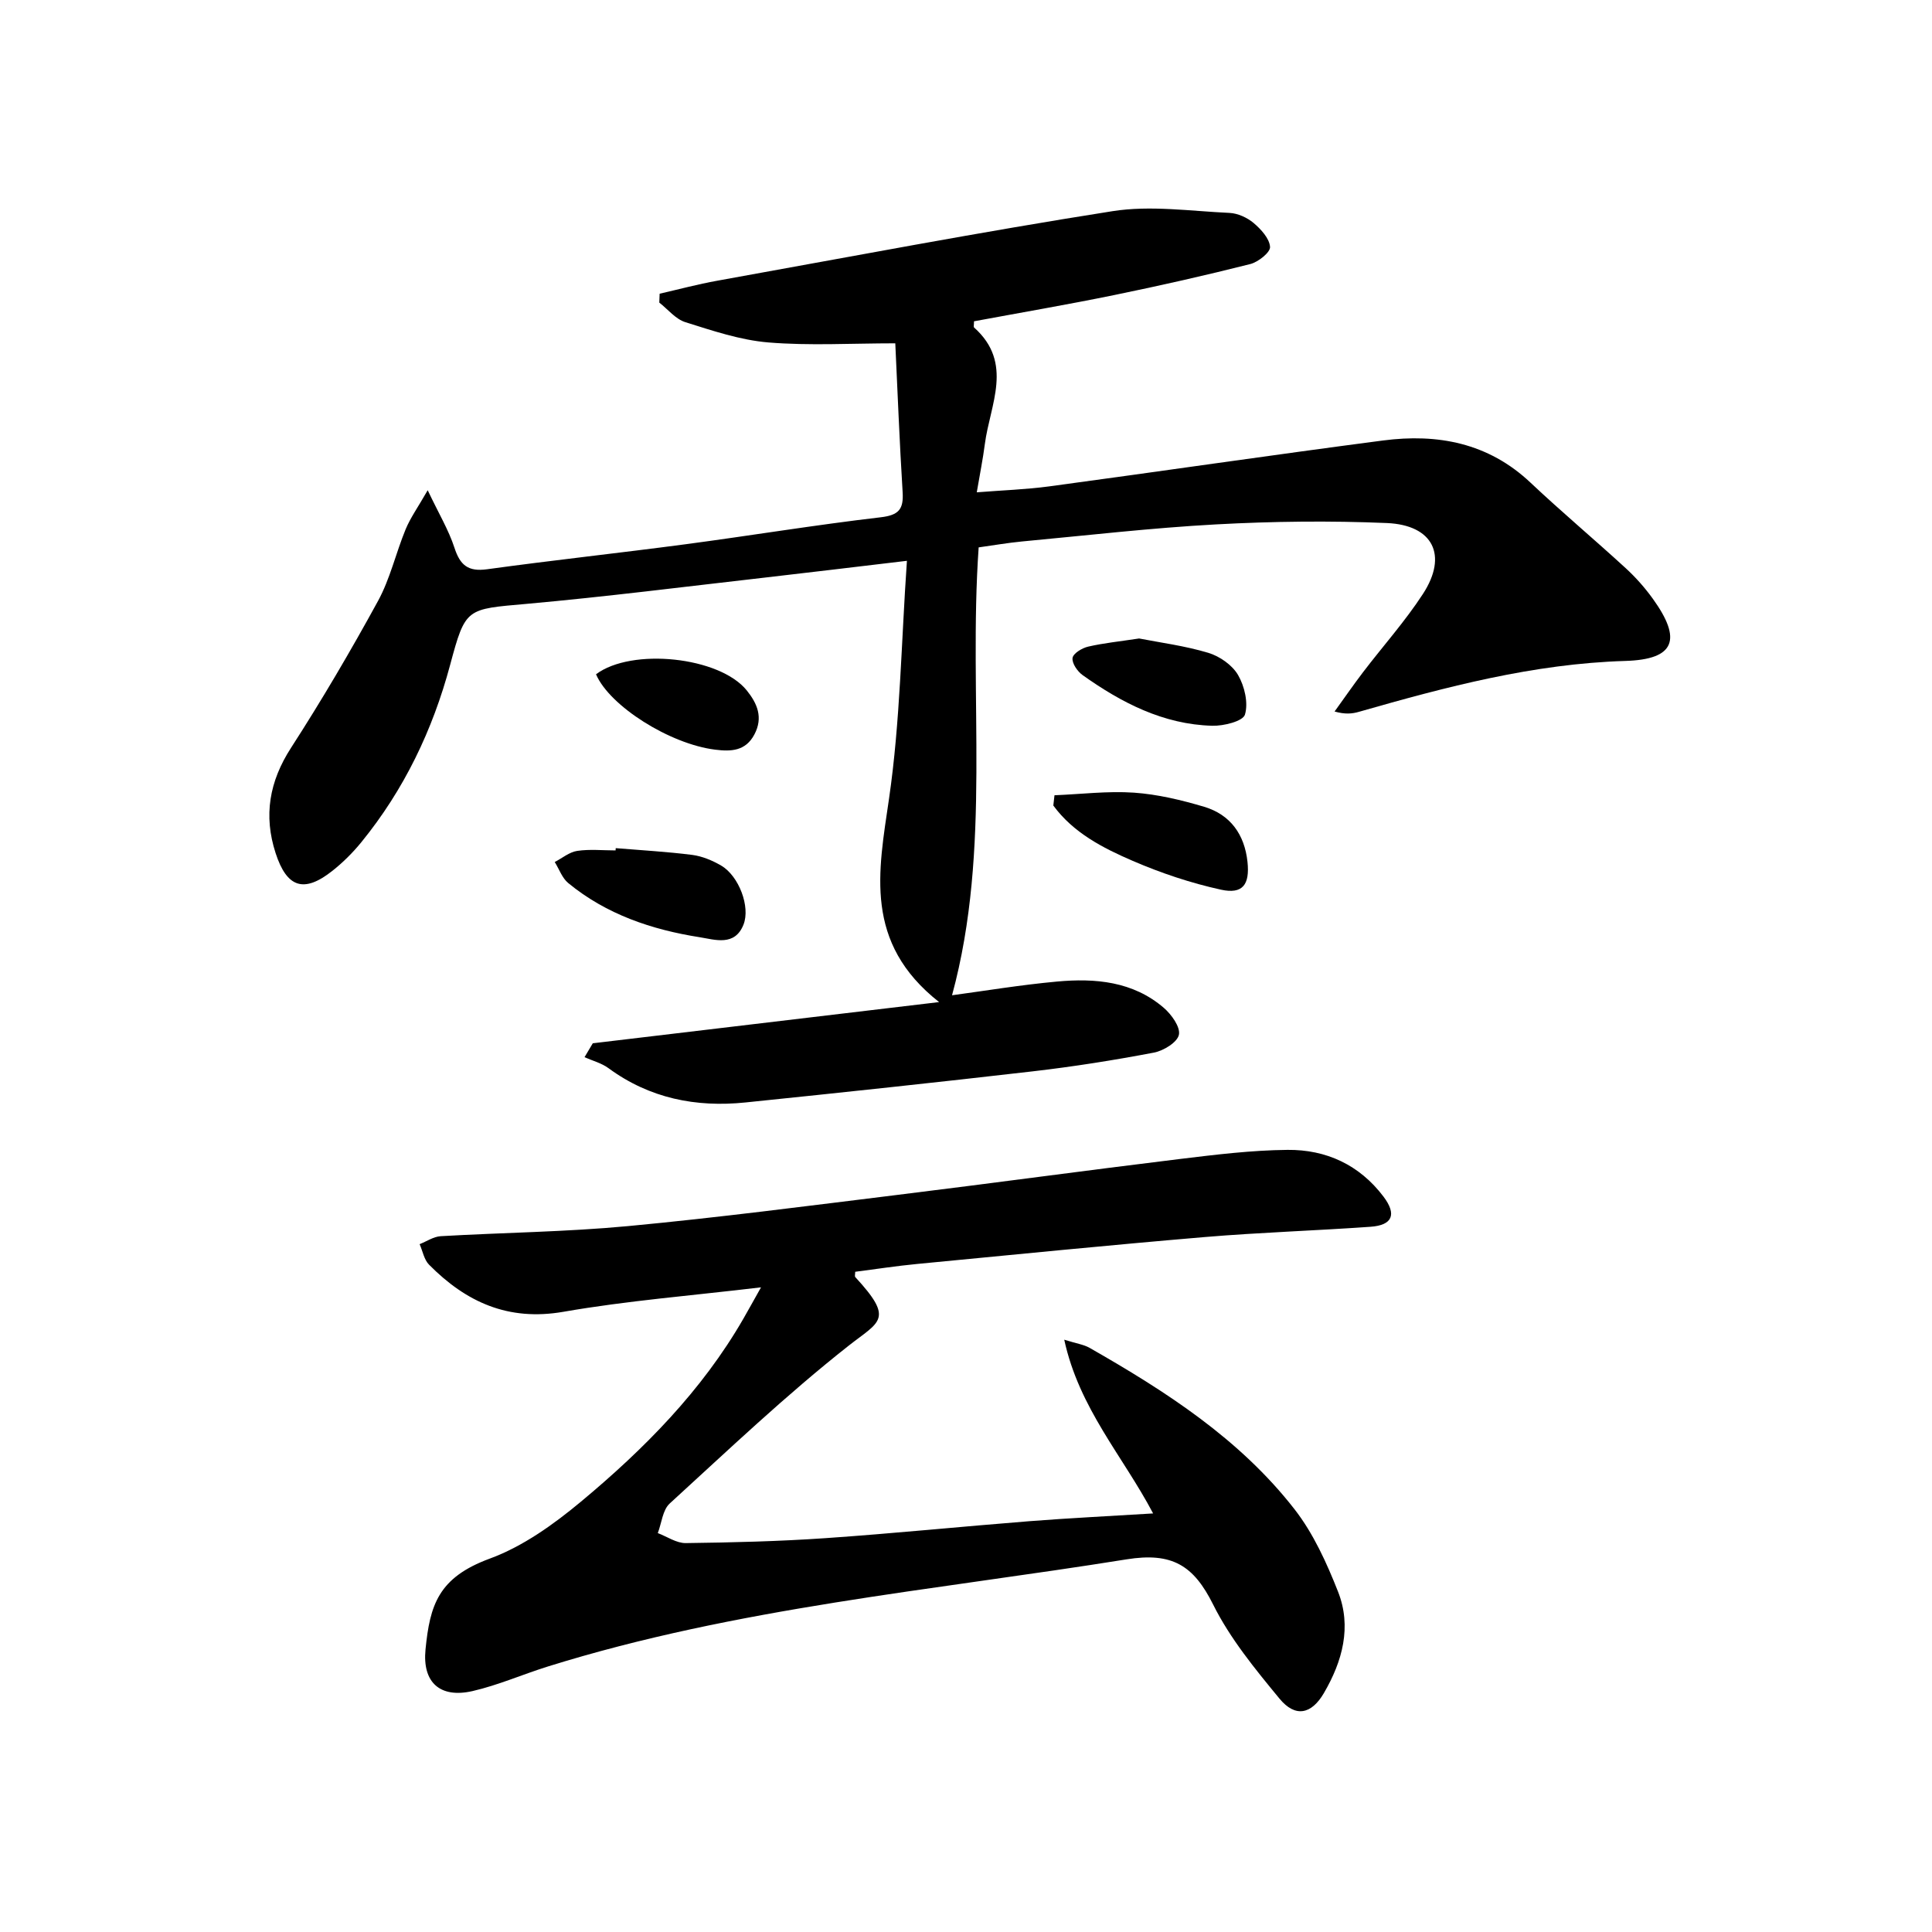
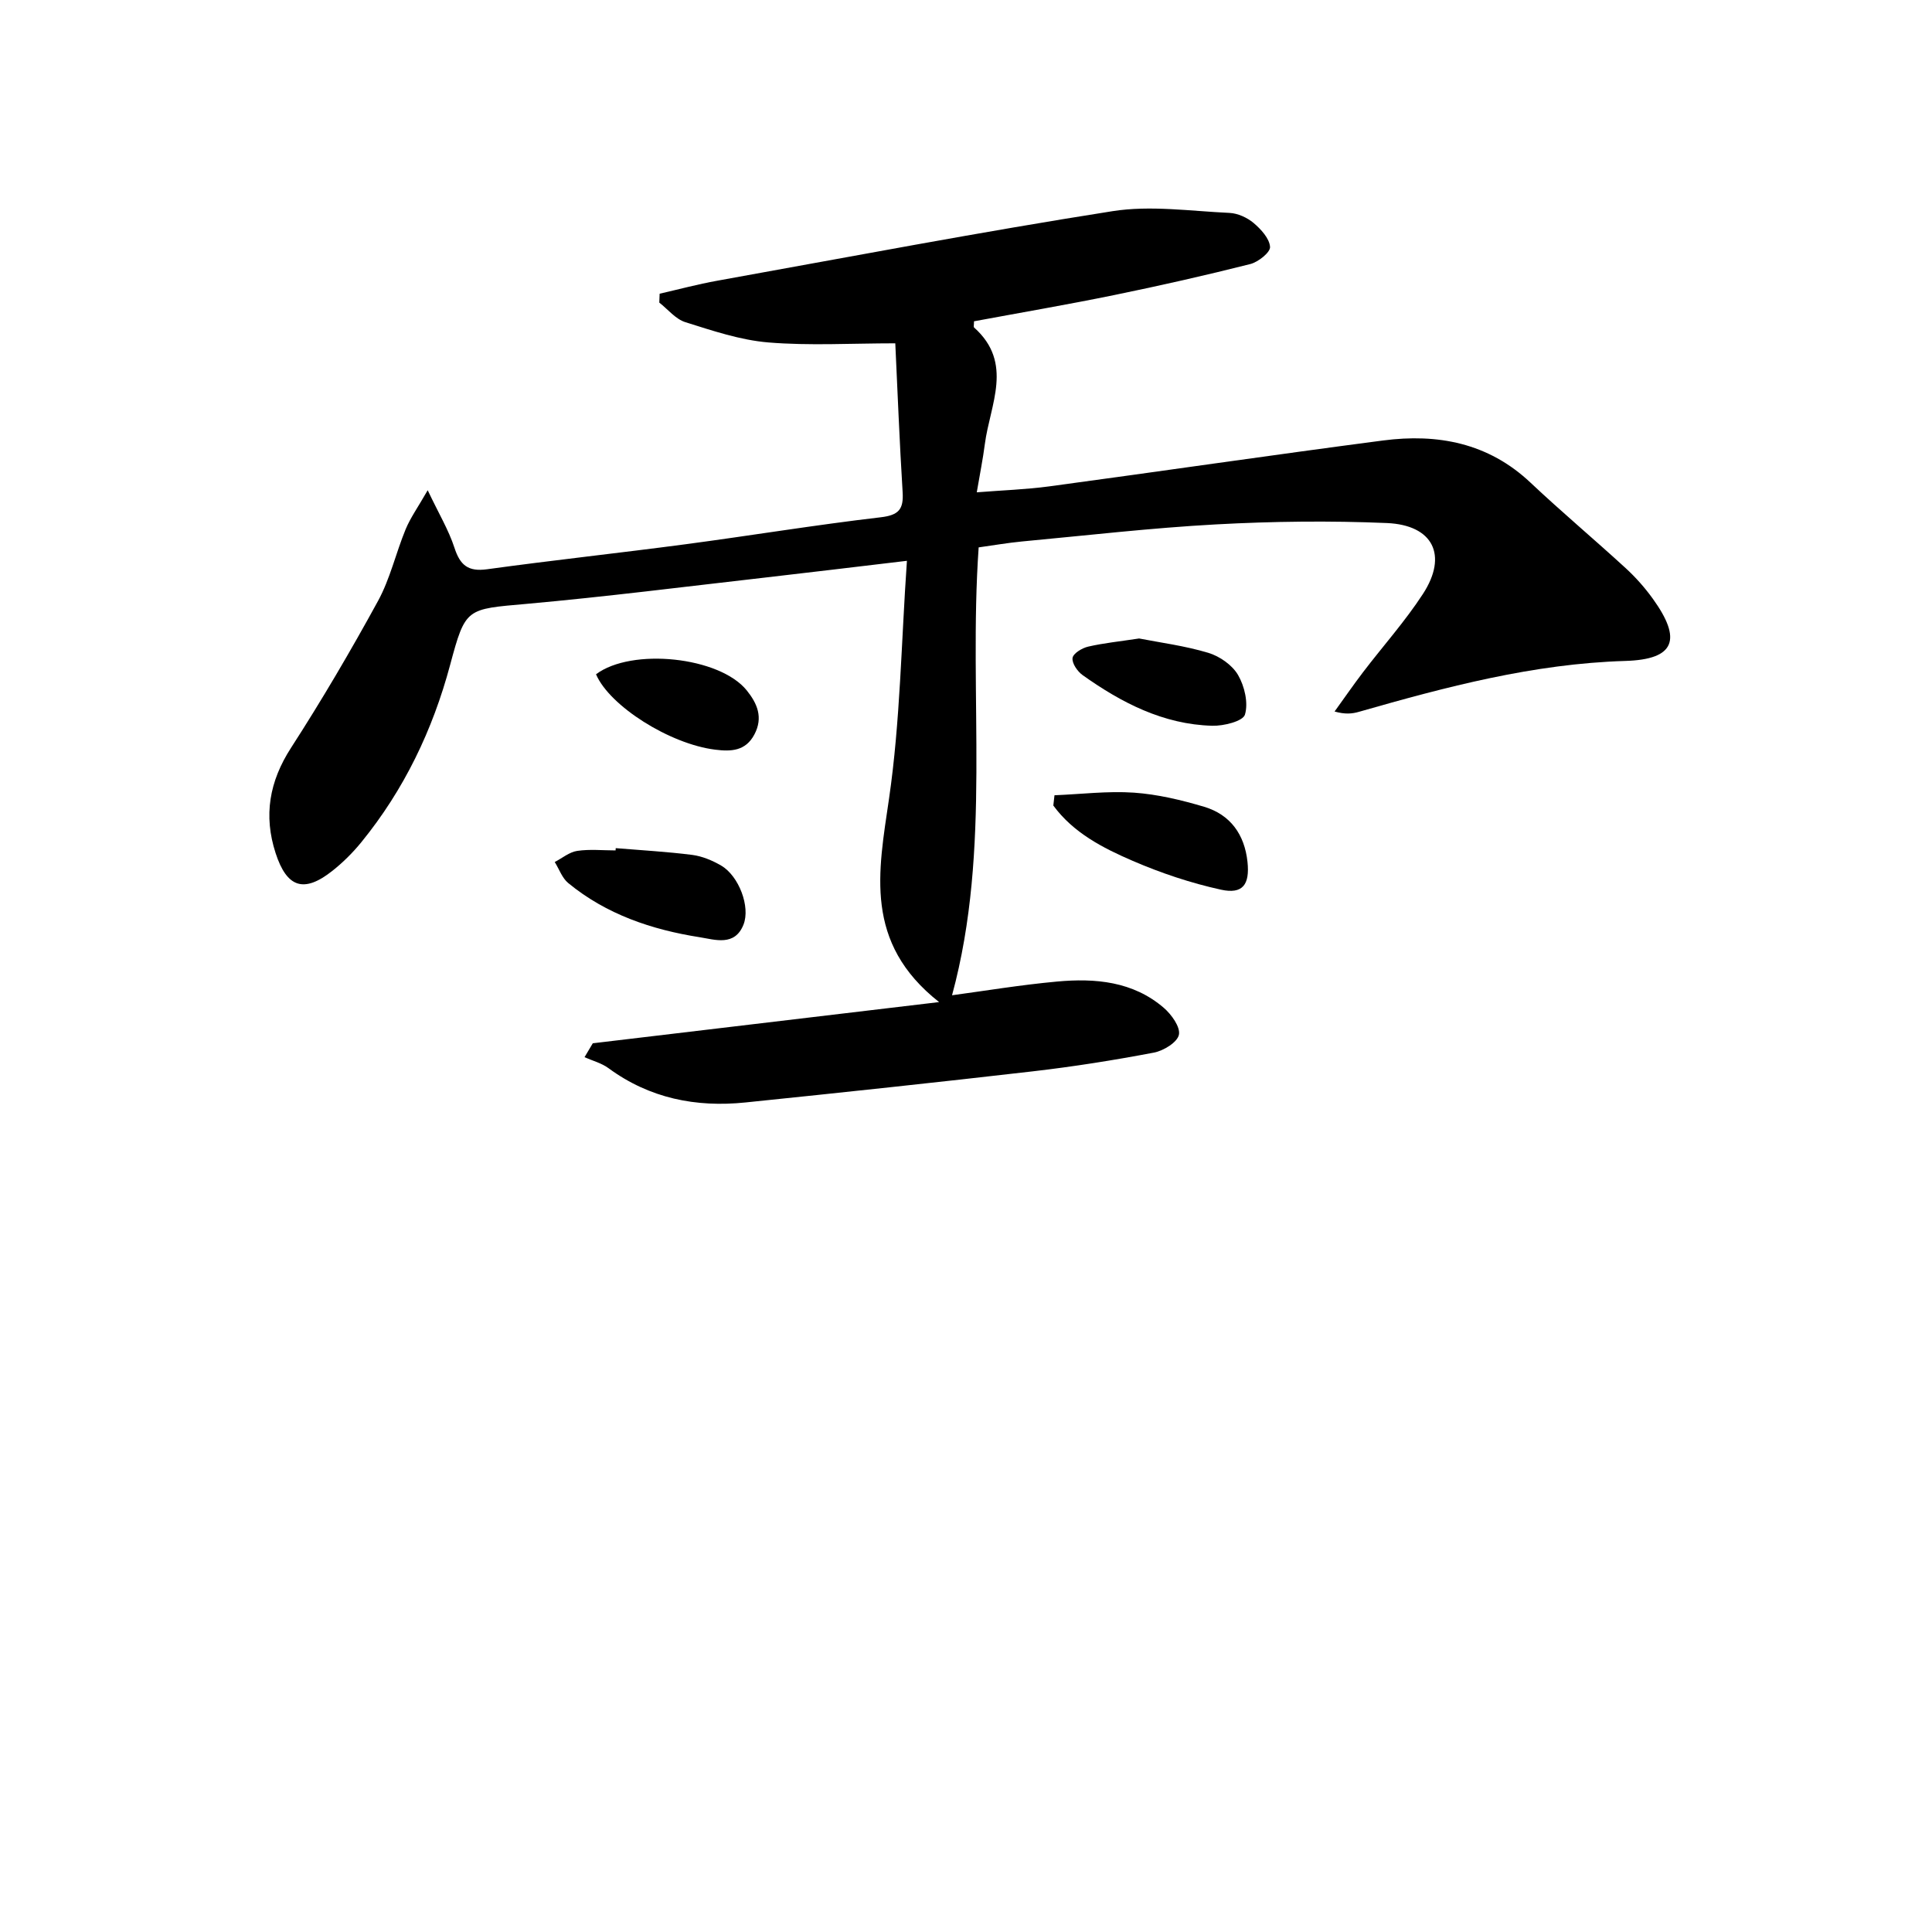
<svg xmlns="http://www.w3.org/2000/svg" enable-background="new 0 0 400 400" viewBox="0 0 400 400">
  <path d="m197.11 206.06c6.69-.9 14.19-2.15 21.74-2.84 7.91-.73 15.73-.04 22.1 5.44 1.59 1.37 3.47 3.98 3.13 5.58-.33 1.56-3.18 3.31-5.17 3.69-8.31 1.58-16.69 2.91-25.09 3.88-19.8 2.29-39.63 4.4-59.46 6.44-10.26 1.06-19.86-.84-28.37-7.09-1.44-1.06-3.3-1.54-4.97-2.28.57-.96 1.14-1.92 1.71-2.88 23.36-2.78 46.72-5.56 71.7-8.53-15.64-12.32-12.58-26.94-10.36-42.16 2.33-16.01 2.52-32.34 3.7-49.2-10.92 1.29-20.28 2.43-29.64 3.5-16.35 1.86-32.68 3.94-49.06 5.41-12.55 1.12-12.68.74-15.87 12.62-3.62 13.52-9.54 25.86-18.39 36.73-1.77 2.17-3.81 4.2-6.01 5.94-5.87 4.64-9.41 3.5-11.74-3.69-2.52-7.76-1.31-14.82 3.2-21.8 6.38-9.89 12.35-20.06 18-30.39 2.52-4.61 3.7-9.94 5.72-14.84.98-2.37 2.52-4.52 4.57-8.09 2.29 4.83 4.34 8.23 5.54 11.91 1.17 3.6 2.81 4.99 6.75 4.45 13.66-1.88 27.37-3.36 41.03-5.17 13.49-1.79 26.93-4.01 40.45-5.59 3.77-.44 4.78-1.66 4.56-5.21-.65-10.44-1.05-20.9-1.52-30.81-9.13 0-17.75.52-26.26-.18-5.82-.48-11.58-2.43-17.21-4.2-2.02-.63-3.61-2.66-5.39-4.05.02-.61.05-1.23.07-1.84 3.97-.91 7.92-1.97 11.93-2.69 27.26-4.91 54.48-10.1 81.84-14.4 7.86-1.24 16.14-.01 24.22.36 1.71.08 3.66.97 4.99 2.09 1.52 1.29 3.28 3.2 3.4 4.95.08 1.12-2.44 3.13-4.09 3.55-9.31 2.35-18.68 4.47-28.09 6.4-9.71 1.99-19.48 3.66-29.11 5.45 0 .71-.13 1.16.02 1.29 8.24 7.36 3.29 15.94 2.22 24.14-.4 3.11-1.03 6.19-1.67 9.98 5.22-.42 10.15-.58 15-1.23 23.04-3.11 46.05-6.49 69.1-9.5 11.31-1.48 21.82.49 30.55 8.73 6.42 6.05 13.19 11.73 19.69 17.69 2.07 1.9 3.98 4.05 5.62 6.33 6.09 8.44 4.63 12.58-5.68 12.89-19.02.57-37.08 5.36-55.14 10.53-1.38.4-2.83.57-5.06-.06 1.96-2.71 3.86-5.47 5.88-8.12 4.13-5.42 8.72-10.54 12.42-16.23 5.19-7.98 2.12-14.26-7.48-14.67-11.77-.5-23.6-.36-35.36.28-13.43.73-26.82 2.29-40.22 3.54-2.95.28-5.88.8-8.93 1.22-2.16 31.05 2.75 62.36-5.51 92.73z" />
-   <path d="m157.56 266.53c-14.28 1.71-27.7 2.76-40.9 5.06-11.46 1.99-20.17-2.01-27.83-9.75-1.03-1.04-1.32-2.82-1.95-4.25 1.45-.57 2.88-1.56 4.36-1.65 12.94-.75 25.93-.88 38.81-2.09 18.67-1.76 37.29-4.19 55.91-6.48 19.44-2.39 38.85-5.04 58.29-7.41 7.41-.9 14.86-1.82 22.31-1.89 8-.08 14.9 3.09 19.88 9.68 2.77 3.67 1.89 5.92-2.7 6.24-11.44.81-22.91 1.17-34.33 2.13-19.86 1.68-39.7 3.66-59.54 5.57-4.28.41-8.54 1.07-12.81 1.62 0 .48-.14.93.02 1.1 8.13 8.81 5.05 9.14-1.4 14.22-12.91 10.17-24.88 21.56-37.03 32.66-1.46 1.34-1.67 4.05-2.46 6.12 1.93.73 3.87 2.1 5.8 2.07 9.63-.12 19.28-.36 28.89-1.02 14.08-.97 28.13-2.4 42.2-3.51 8.41-.66 16.83-1.06 25.66-1.61-6.26-11.88-15.32-21.75-18.4-35.97 2.59.81 4.06 1.01 5.25 1.69 15.82 9.03 31.11 18.87 42.44 33.43 3.89 5 6.64 11.08 8.99 17.03 2.88 7.29.92 14.43-2.92 21.01-2.58 4.42-5.92 5.12-9.19 1.16-5.06-6.14-10.24-12.45-13.75-19.5-4.03-8.07-8.45-10.87-17.94-9.34-40.12 6.44-80.74 9.99-119.79 22.18-5.22 1.63-10.29 3.87-15.6 5.09-6.7 1.53-10.42-1.76-9.73-8.64.91-9.13 2.61-14.86 13.31-18.79 6.83-2.51 13.19-7.06 18.86-11.78 13.08-10.89 25.03-22.95 33.64-37.89 1.12-1.95 2.21-3.93 3.65-6.49z" />
  <path d="m218.32 164.65c5.48-.22 11-.91 16.44-.54 4.9.34 9.82 1.52 14.56 2.93 5.44 1.63 8.36 5.76 8.96 11.41.49 4.7-.98 6.73-5.48 5.75-6.25-1.37-12.43-3.44-18.31-5.98-6.17-2.66-12.27-5.8-16.41-11.44.08-.7.16-1.41.24-2.13z" />
  <path d="m127.48 175.6c5.29.44 10.59.73 15.85 1.4 2.06.27 4.16 1.15 5.98 2.21 3.66 2.14 6.09 8.53 4.62 12.23-1.81 4.55-5.91 3.1-9.08 2.6-9.91-1.56-19.3-4.72-27.2-11.21-1.27-1.04-1.88-2.89-2.8-4.36 1.55-.8 3.02-2.06 4.65-2.3 2.6-.39 5.3-.1 7.95-.1.01-.17.02-.32.03-.47z" />
  <path d="m235.84 132.19c4.34.85 9.46 1.51 14.32 2.97 2.36.71 4.97 2.53 6.17 4.6 1.35 2.33 2.15 5.78 1.42 8.2-.42 1.37-4.42 2.37-6.78 2.3-10.12-.28-18.77-4.76-26.82-10.48-1.07-.76-2.24-2.45-2.09-3.55.12-.94 1.96-2.06 3.22-2.35 3.19-.74 6.49-1.07 10.56-1.69z" />
  <path d="m123.4 139.6c7.38-5.54 25.55-3.64 31.19 3.32 2.19 2.71 3.46 5.62 1.6 9.14-1.83 3.46-4.83 3.56-8.12 3.15-9.4-1.16-21.87-9.04-24.67-15.61z" />
</svg>